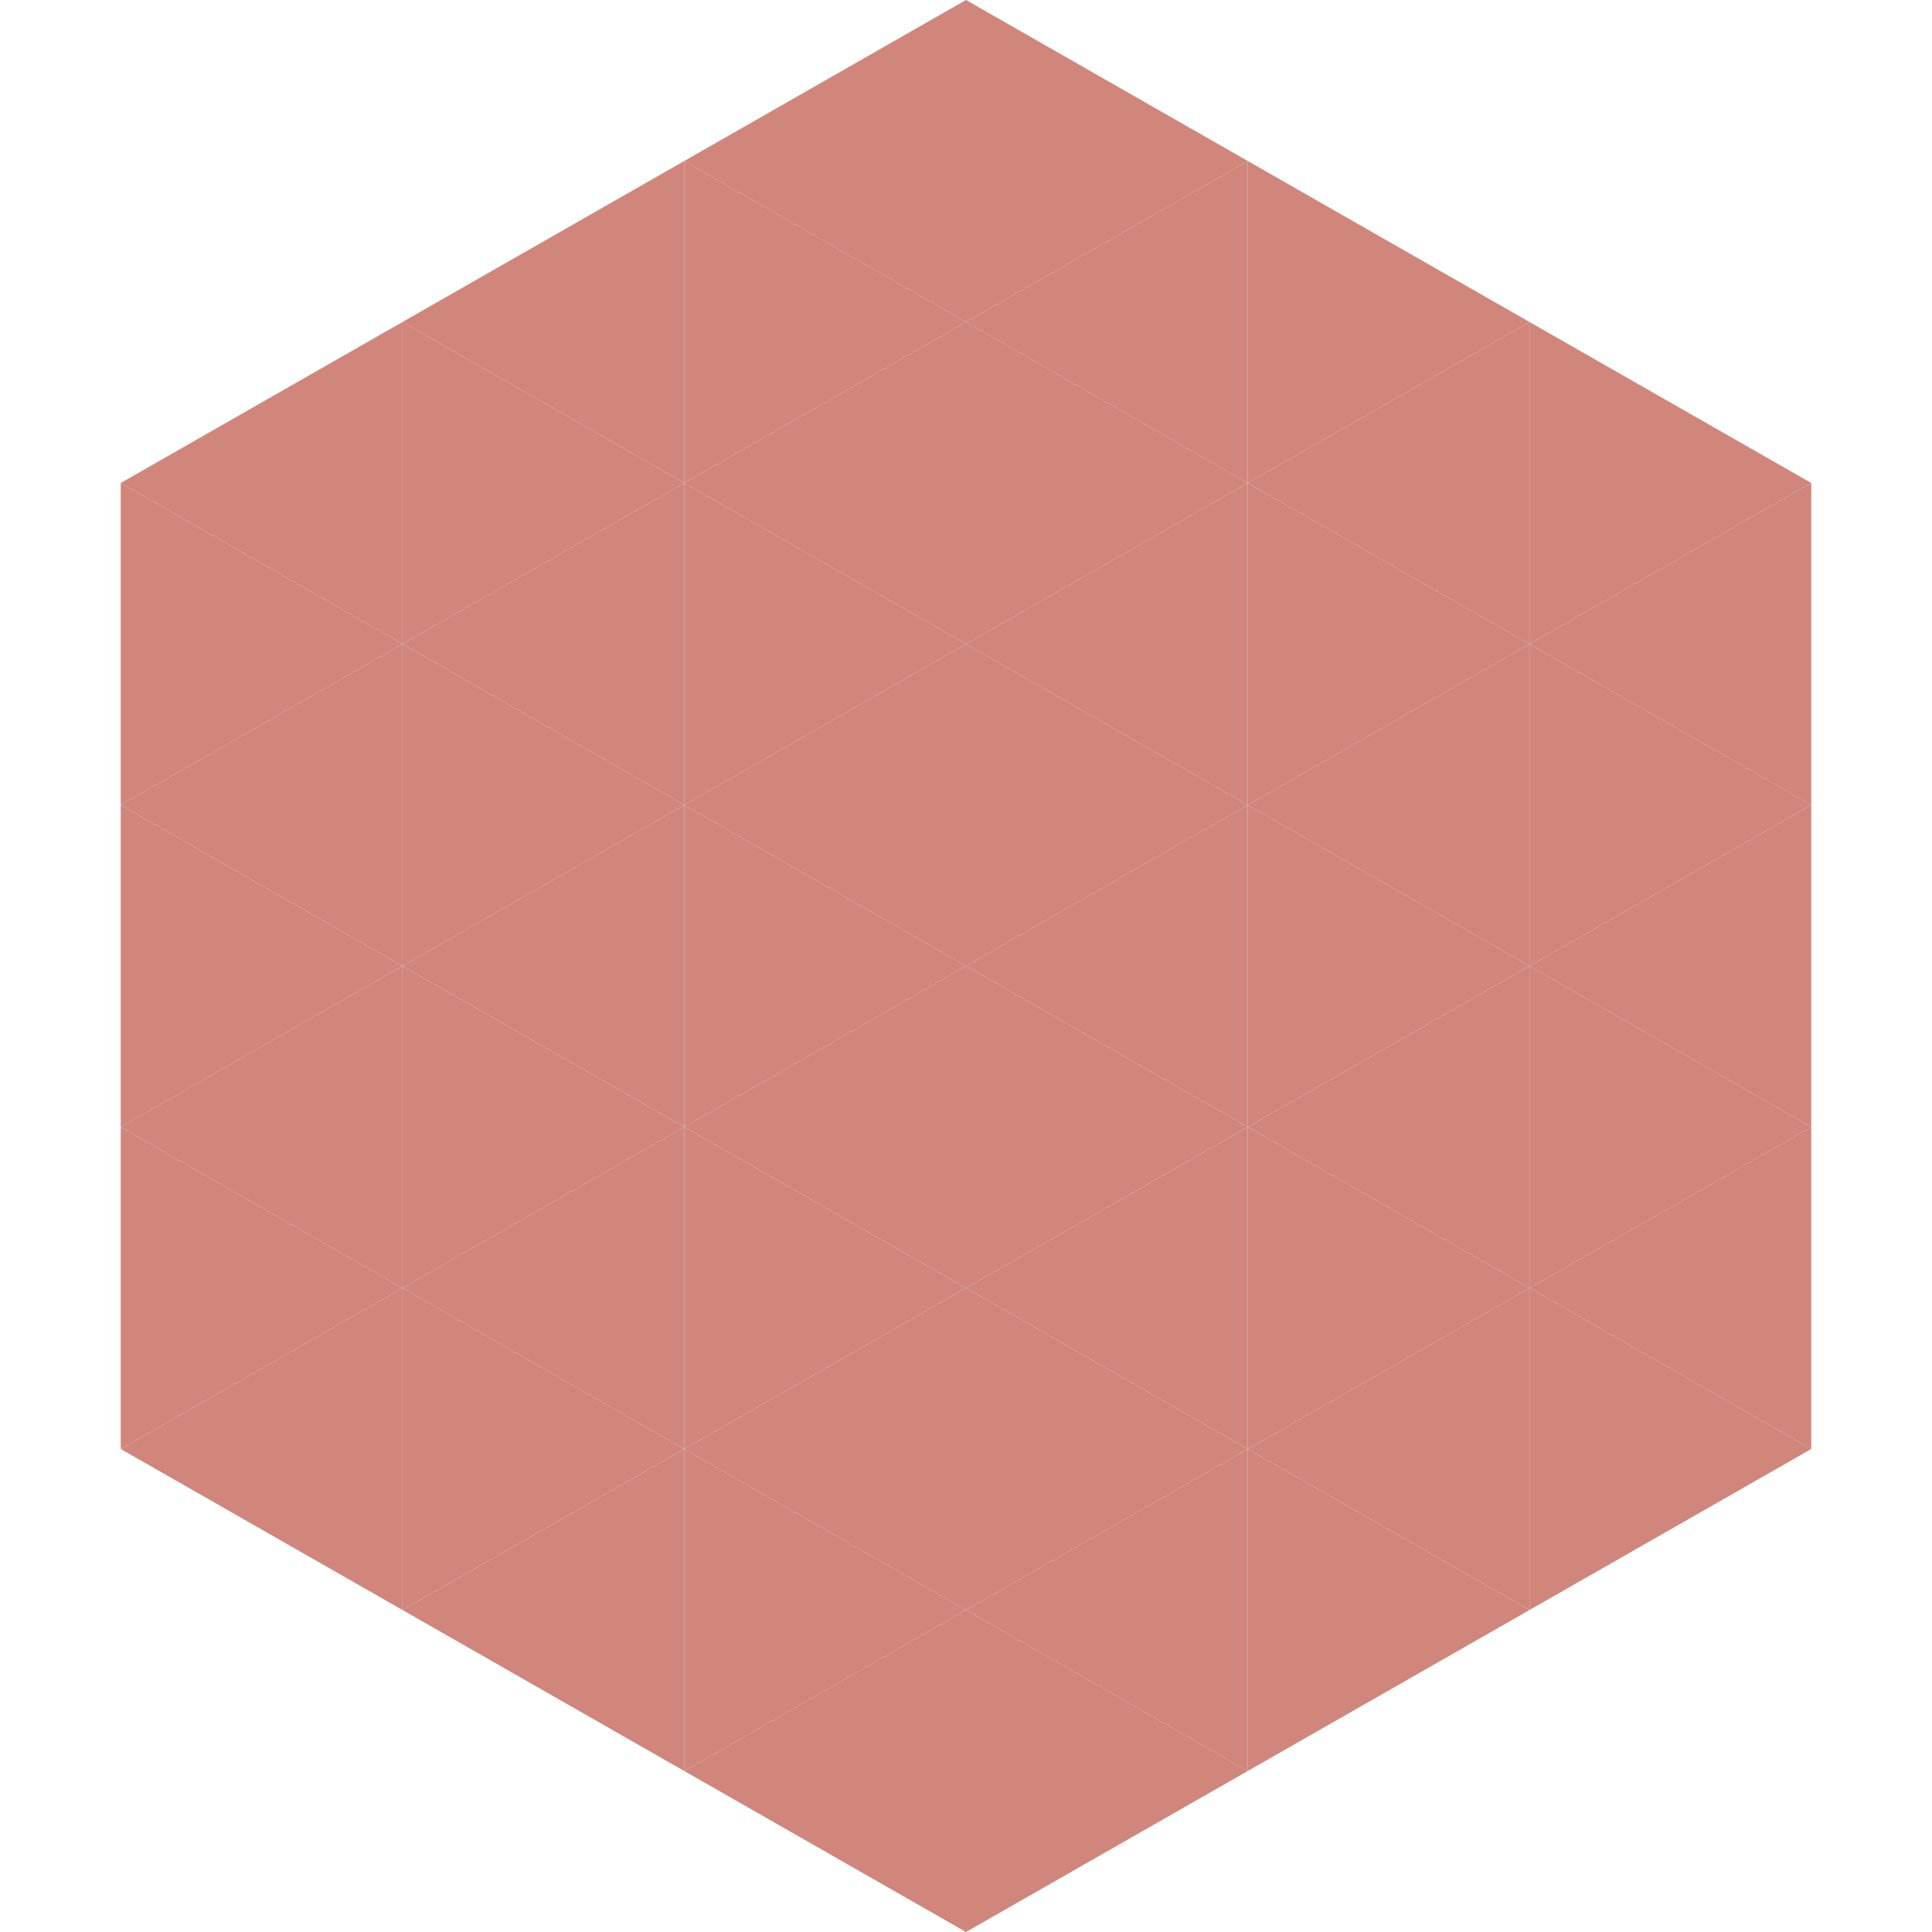
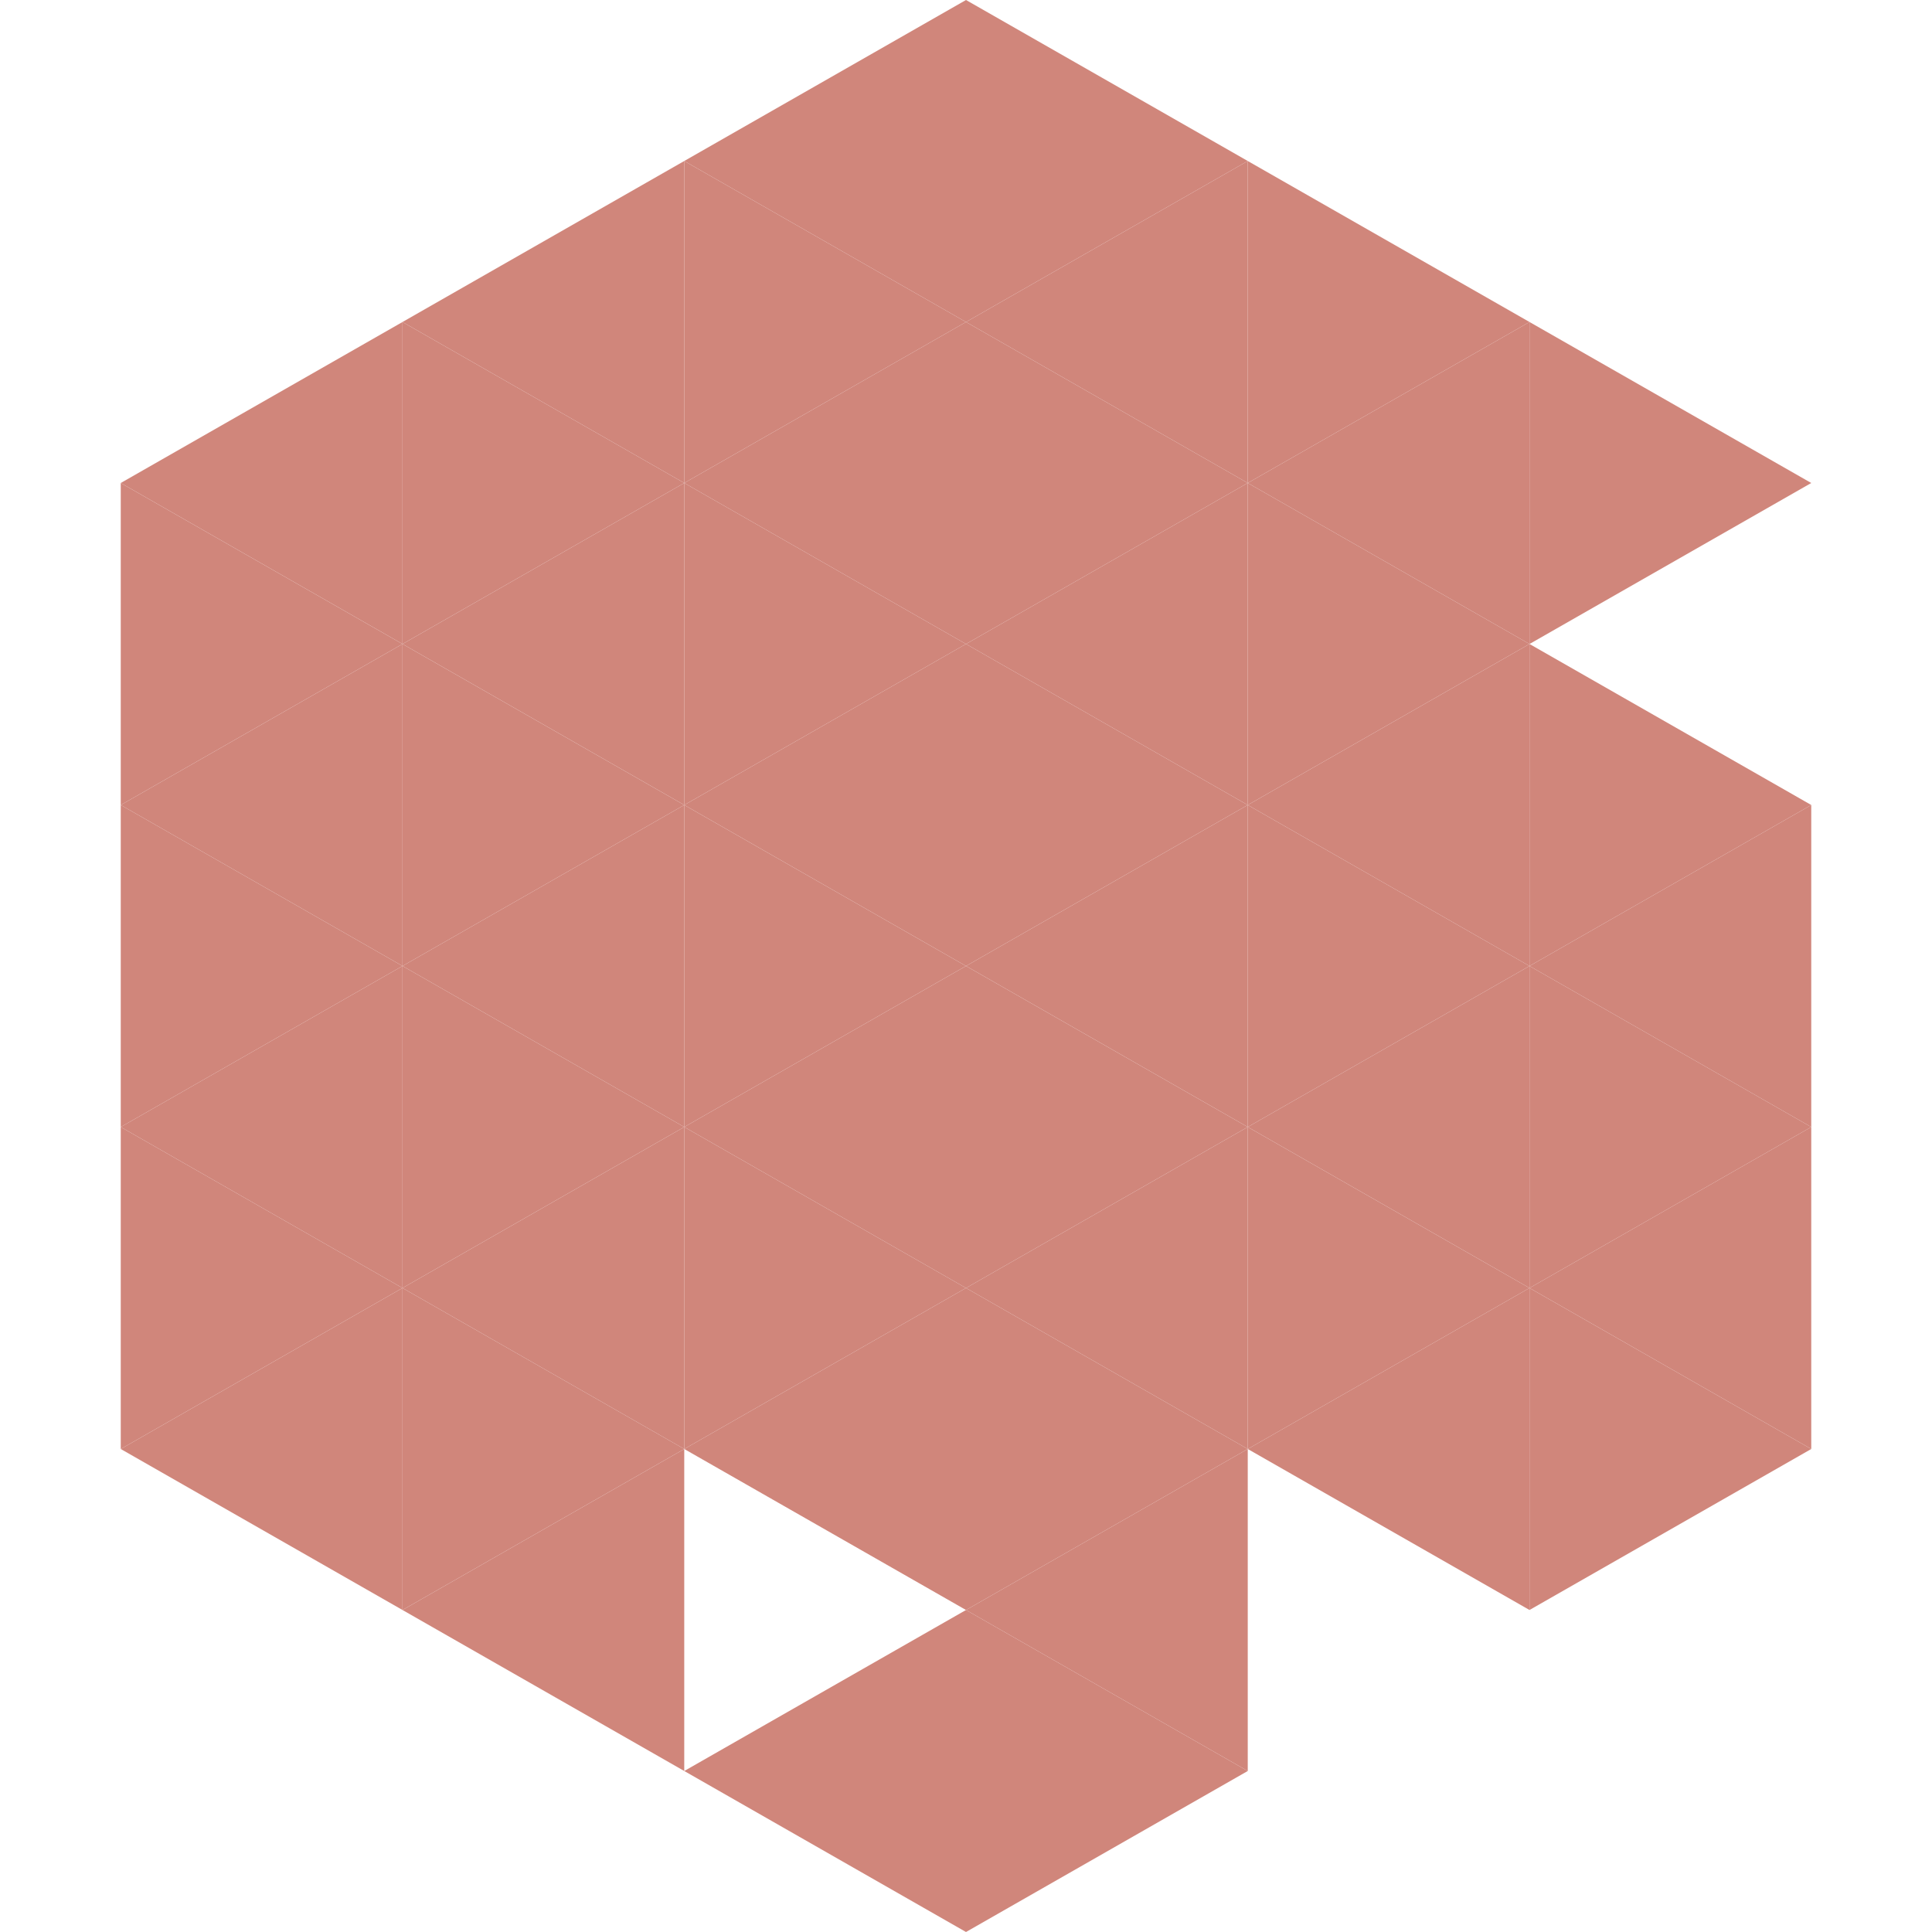
<svg xmlns="http://www.w3.org/2000/svg" width="240" height="240">
  <polygon points="50,40 15,60 50,80" style="fill:rgb(208,134,123)" />
  <polygon points="190,40 225,60 190,80" style="fill:rgb(208,134,123)" />
  <polygon points="15,60 50,80 15,100" style="fill:rgb(208,134,123)" />
-   <polygon points="225,60 190,80 225,100" style="fill:rgb(208,134,123)" />
  <polygon points="50,80 15,100 50,120" style="fill:rgb(208,134,123)" />
  <polygon points="190,80 225,100 190,120" style="fill:rgb(208,134,123)" />
  <polygon points="15,100 50,120 15,140" style="fill:rgb(208,134,123)" />
  <polygon points="225,100 190,120 225,140" style="fill:rgb(208,134,123)" />
  <polygon points="50,120 15,140 50,160" style="fill:rgb(208,134,123)" />
  <polygon points="190,120 225,140 190,160" style="fill:rgb(208,134,123)" />
  <polygon points="15,140 50,160 15,180" style="fill:rgb(208,134,123)" />
  <polygon points="225,140 190,160 225,180" style="fill:rgb(208,134,123)" />
  <polygon points="50,160 15,180 50,200" style="fill:rgb(208,134,123)" />
  <polygon points="190,160 225,180 190,200" style="fill:rgb(208,134,123)" />
  <polygon points="15,180 50,200 15,220" style="fill:rgb(255,255,255); fill-opacity:0" />
  <polygon points="225,180 190,200 225,220" style="fill:rgb(255,255,255); fill-opacity:0" />
  <polygon points="50,0 85,20 50,40" style="fill:rgb(255,255,255); fill-opacity:0" />
  <polygon points="190,0 155,20 190,40" style="fill:rgb(255,255,255); fill-opacity:0" />
  <polygon points="85,20 50,40 85,60" style="fill:rgb(208,134,123)" />
  <polygon points="155,20 190,40 155,60" style="fill:rgb(208,134,123)" />
  <polygon points="50,40 85,60 50,80" style="fill:rgb(208,134,123)" />
  <polygon points="190,40 155,60 190,80" style="fill:rgb(208,134,123)" />
  <polygon points="85,60 50,80 85,100" style="fill:rgb(208,134,123)" />
  <polygon points="155,60 190,80 155,100" style="fill:rgb(208,134,123)" />
  <polygon points="50,80 85,100 50,120" style="fill:rgb(208,134,123)" />
  <polygon points="190,80 155,100 190,120" style="fill:rgb(208,134,123)" />
  <polygon points="85,100 50,120 85,140" style="fill:rgb(208,134,123)" />
  <polygon points="155,100 190,120 155,140" style="fill:rgb(208,134,123)" />
  <polygon points="50,120 85,140 50,160" style="fill:rgb(208,134,123)" />
  <polygon points="190,120 155,140 190,160" style="fill:rgb(208,134,123)" />
  <polygon points="85,140 50,160 85,180" style="fill:rgb(208,134,123)" />
  <polygon points="155,140 190,160 155,180" style="fill:rgb(208,134,123)" />
  <polygon points="50,160 85,180 50,200" style="fill:rgb(208,134,123)" />
  <polygon points="190,160 155,180 190,200" style="fill:rgb(208,134,123)" />
  <polygon points="85,180 50,200 85,220" style="fill:rgb(208,134,123)" />
-   <polygon points="155,180 190,200 155,220" style="fill:rgb(208,134,123)" />
  <polygon points="120,0 85,20 120,40" style="fill:rgb(208,134,123)" />
  <polygon points="120,0 155,20 120,40" style="fill:rgb(208,134,123)" />
  <polygon points="85,20 120,40 85,60" style="fill:rgb(208,134,123)" />
  <polygon points="155,20 120,40 155,60" style="fill:rgb(208,134,123)" />
  <polygon points="120,40 85,60 120,80" style="fill:rgb(208,134,123)" />
  <polygon points="120,40 155,60 120,80" style="fill:rgb(208,134,123)" />
  <polygon points="85,60 120,80 85,100" style="fill:rgb(208,134,123)" />
  <polygon points="155,60 120,80 155,100" style="fill:rgb(208,134,123)" />
  <polygon points="120,80 85,100 120,120" style="fill:rgb(208,134,123)" />
  <polygon points="120,80 155,100 120,120" style="fill:rgb(208,134,123)" />
  <polygon points="85,100 120,120 85,140" style="fill:rgb(208,134,123)" />
  <polygon points="155,100 120,120 155,140" style="fill:rgb(208,134,123)" />
  <polygon points="120,120 85,140 120,160" style="fill:rgb(208,134,123)" />
  <polygon points="120,120 155,140 120,160" style="fill:rgb(208,134,123)" />
  <polygon points="85,140 120,160 85,180" style="fill:rgb(208,134,123)" />
  <polygon points="155,140 120,160 155,180" style="fill:rgb(208,134,123)" />
  <polygon points="120,160 85,180 120,200" style="fill:rgb(208,134,123)" />
  <polygon points="120,160 155,180 120,200" style="fill:rgb(208,134,123)" />
-   <polygon points="85,180 120,200 85,220" style="fill:rgb(208,134,123)" />
  <polygon points="155,180 120,200 155,220" style="fill:rgb(208,134,123)" />
  <polygon points="120,200 85,220 120,240" style="fill:rgb(208,134,123)" />
  <polygon points="120,200 155,220 120,240" style="fill:rgb(208,134,123)" />
  <polygon points="85,220 120,240 85,260" style="fill:rgb(255,255,255); fill-opacity:0" />
  <polygon points="155,220 120,240 155,260" style="fill:rgb(255,255,255); fill-opacity:0" />
</svg>